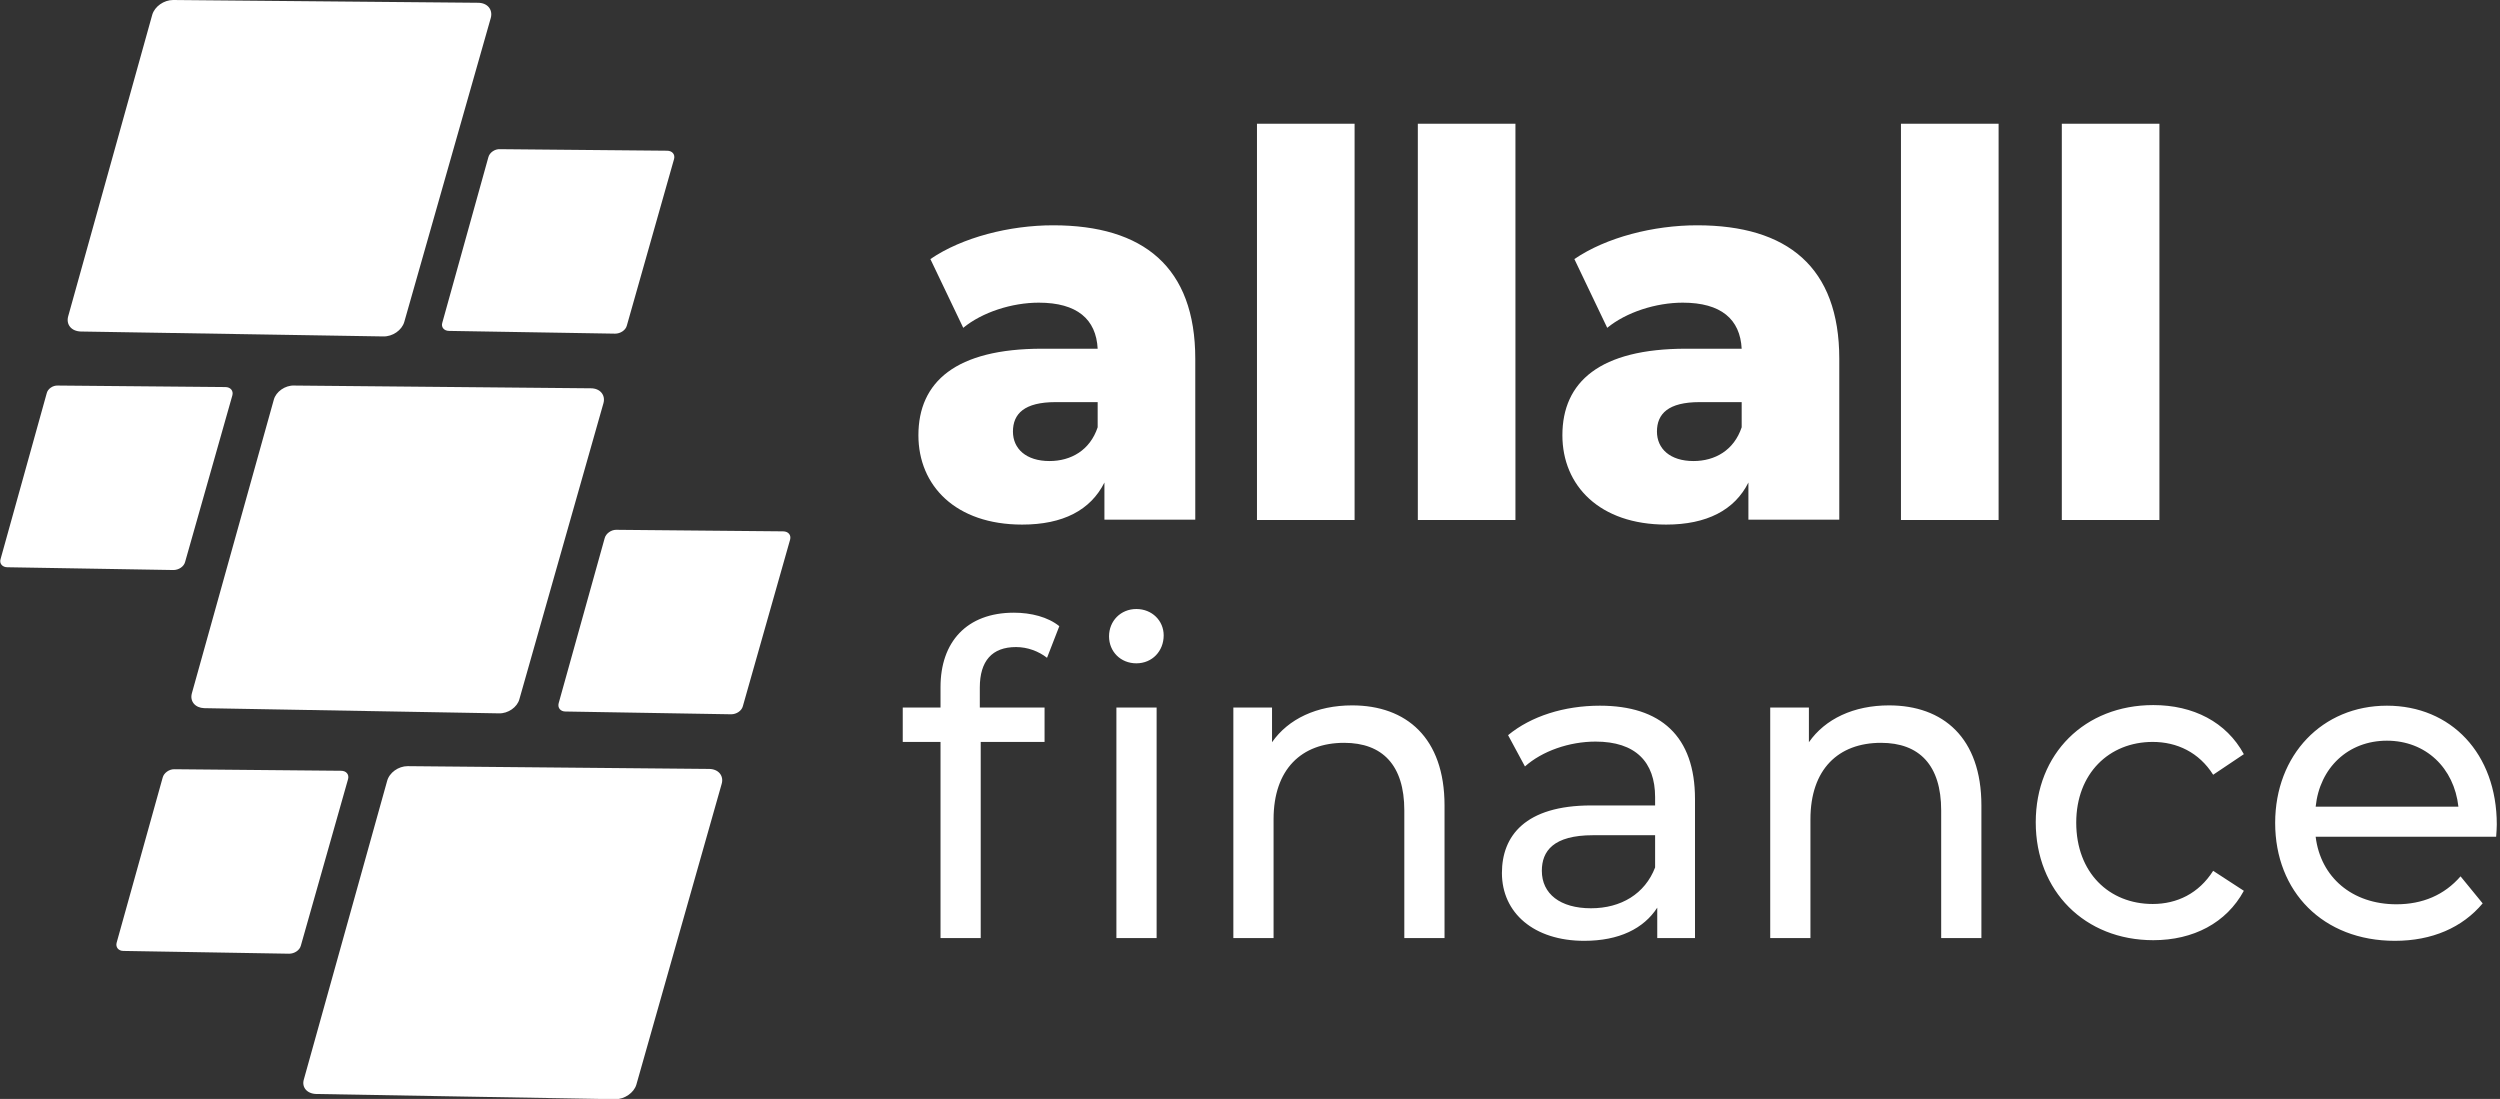
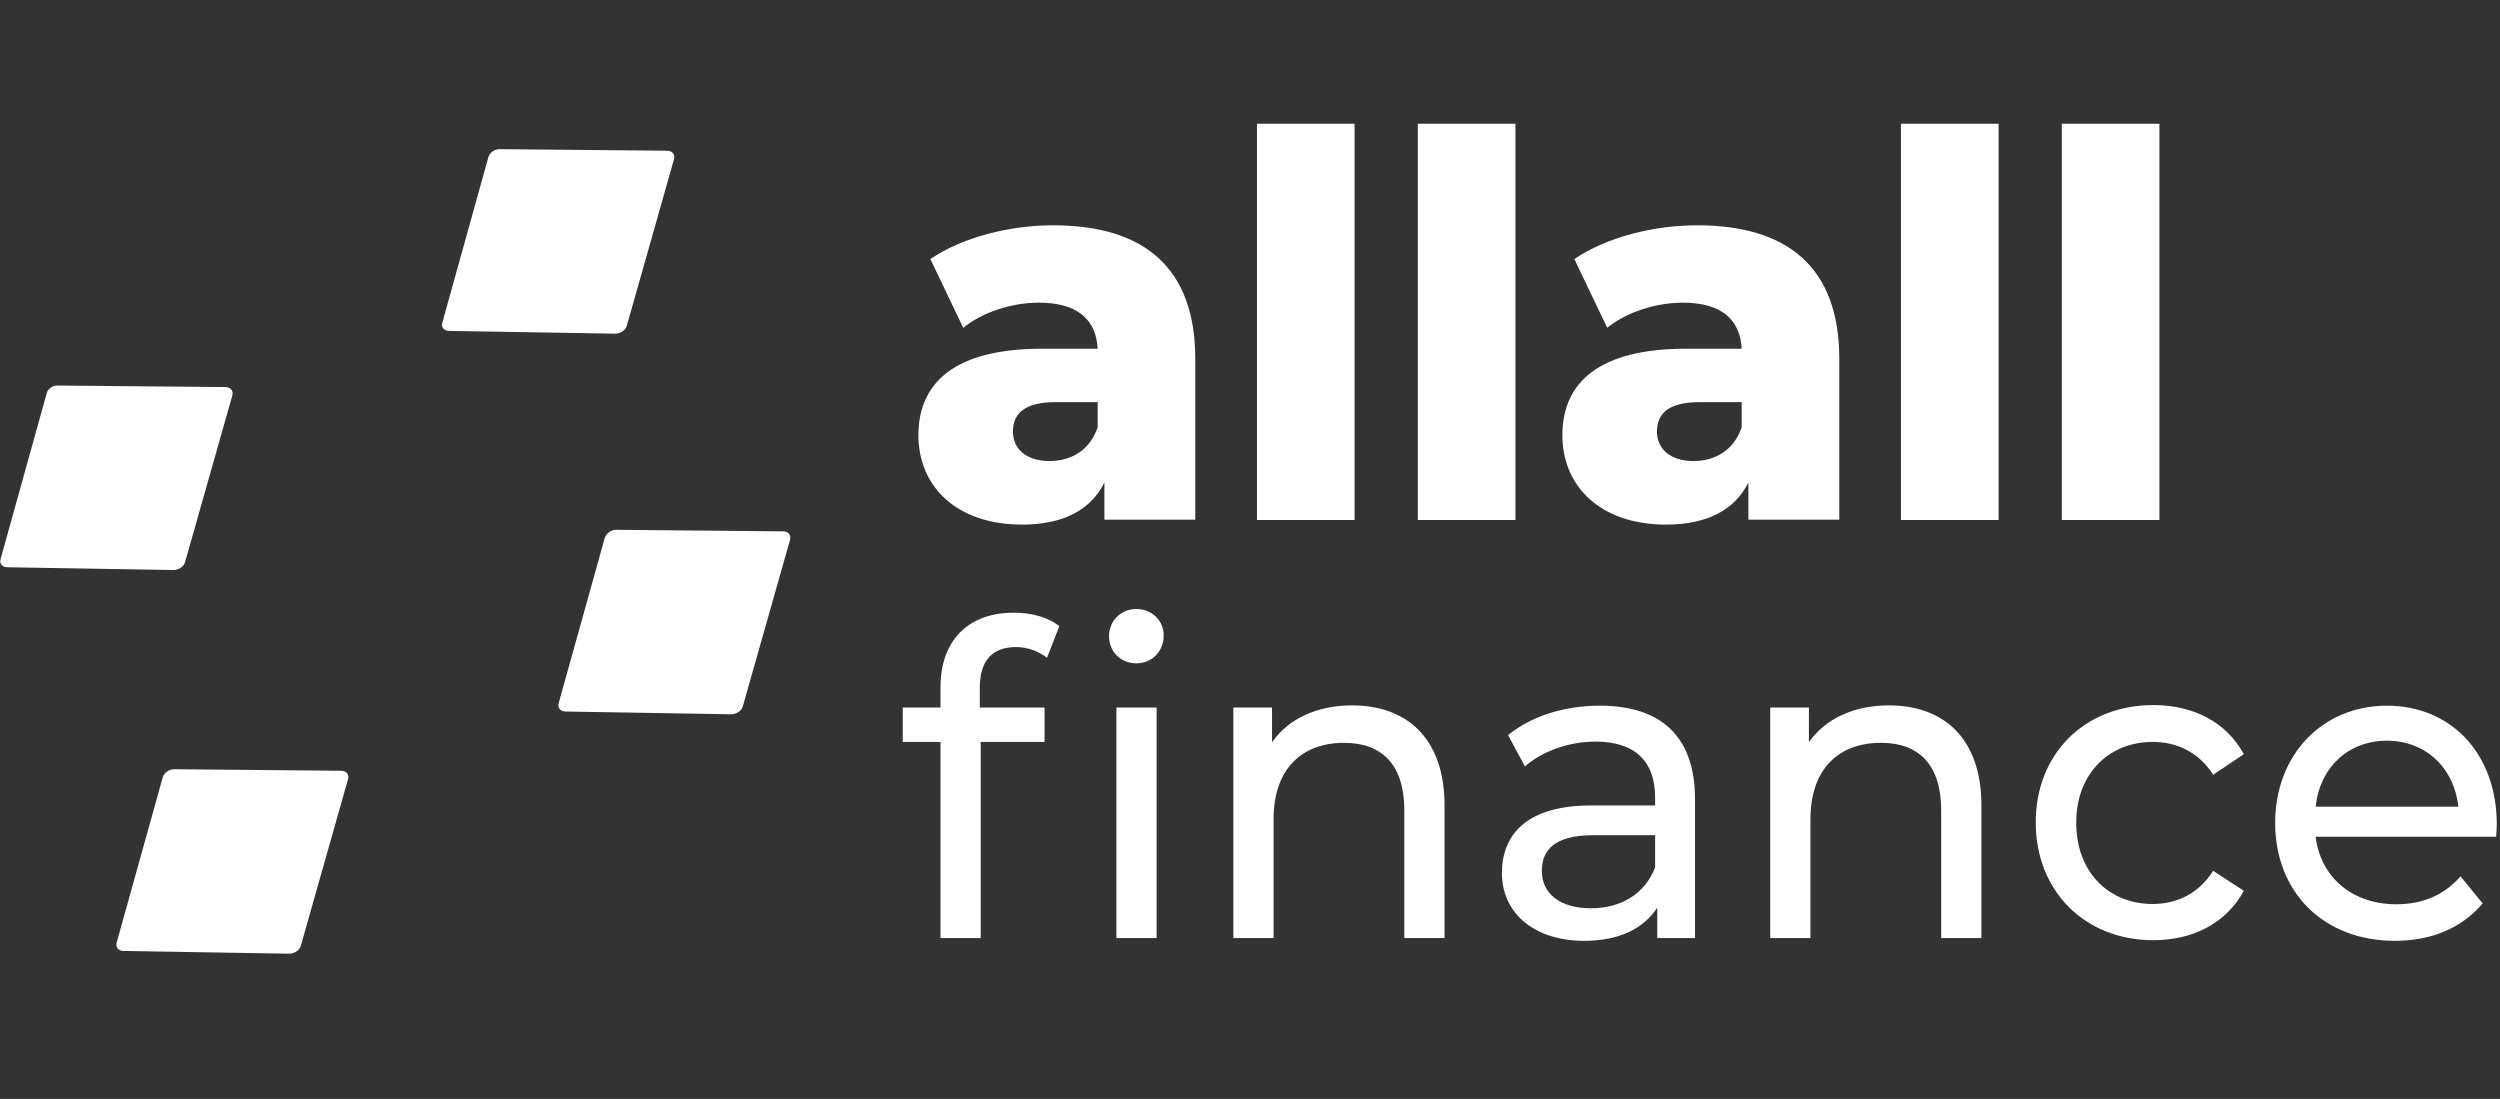
<svg xmlns="http://www.w3.org/2000/svg" width="91" height="40" viewBox="0 0 91 40" fill="none">
  <rect x="0" y="0" width="91" height="40" fill="#333333" stroke="none" />
  <g clip-path="url(#clip0_60_277)">
    <path d="M75.05 18.927V4.503H78.603V18.927H75.05ZM69.195 18.927V4.503H72.749V18.927H69.195ZM63.397 14.637H61.866C60.726 14.637 60.313 15.061 60.313 15.709C60.313 16.335 60.793 16.782 61.642 16.782C62.425 16.782 63.117 16.391 63.397 15.553V14.637ZM63.642 18.927V17.564C63.14 18.57 62.123 19.095 60.648 19.095C58.224 19.095 56.871 17.676 56.871 15.844C56.871 13.899 58.235 12.693 61.374 12.693H63.397C63.341 11.62 62.648 11.017 61.251 11.017C60.279 11.017 59.196 11.363 58.503 11.933L57.307 9.43C58.469 8.637 60.19 8.201 61.776 8.201C65.061 8.201 66.95 9.721 66.95 13.061V18.916H63.642V18.927ZM51.609 18.927V4.503H55.162V18.927H51.609ZM45.754 18.927V4.503H49.307V18.927H45.754ZM39.955 14.637H38.425C37.285 14.637 36.871 15.061 36.871 15.709C36.871 16.335 37.352 16.782 38.201 16.782C38.983 16.782 39.676 16.391 39.955 15.553V14.637ZM40.201 18.927V17.564C39.698 18.57 38.693 19.095 37.207 19.095C34.782 19.095 33.43 17.676 33.43 15.844C33.43 13.899 34.793 12.693 37.933 12.693H39.955C39.899 11.62 39.207 11.017 37.81 11.017C36.838 11.017 35.754 11.363 35.062 11.933L33.866 9.43C35.028 8.637 36.749 8.201 38.335 8.201C41.62 8.201 43.508 9.721 43.508 13.061V18.916H40.201V18.927Z" fill="white" />
    <path d="M86.883 26.961C85.475 26.961 84.436 27.944 84.29 29.363H89.486C89.33 27.955 88.302 26.961 86.883 26.961ZM90.86 30.458H84.29C84.469 31.933 85.62 32.916 87.229 32.916C88.179 32.916 88.972 32.581 89.564 31.899L90.369 32.883C89.631 33.765 88.525 34.246 87.173 34.246C84.559 34.246 82.816 32.458 82.816 29.955C82.816 27.475 84.536 25.687 86.883 25.687C89.218 25.687 90.883 27.43 90.883 30.011C90.883 30.123 90.871 30.313 90.86 30.458ZM78.358 27.006C76.771 27.006 75.575 28.156 75.575 29.944C75.575 31.765 76.771 32.905 78.358 32.905C79.24 32.905 80.034 32.525 80.559 31.698L81.676 32.425C81.039 33.598 79.832 34.223 78.38 34.223C75.888 34.223 74.101 32.436 74.101 29.933C74.101 27.43 75.888 25.665 78.38 25.665C79.832 25.665 81.039 26.279 81.676 27.452L80.559 28.201C80.045 27.385 79.24 27.006 78.358 27.006ZM70.659 34.145V29.497C70.659 27.855 69.866 27.039 68.469 27.039C66.916 27.039 65.9 28 65.9 29.821V34.145H64.436V25.754H65.844V27.017C66.436 26.168 67.475 25.676 68.76 25.676C70.726 25.676 72.123 26.849 72.123 29.318V34.145H70.659ZM60.257 30.402H57.989C56.536 30.402 56.123 30.983 56.123 31.698C56.123 32.536 56.793 33.061 57.911 33.061C59.006 33.061 59.877 32.536 60.246 31.575V30.402H60.257ZM60.324 34.145V33.039C59.832 33.799 58.939 34.246 57.665 34.246C55.832 34.246 54.67 33.229 54.67 31.776C54.67 30.436 55.508 29.318 57.922 29.318H60.246V29.017C60.246 27.732 59.531 26.994 58.078 26.994C57.117 26.994 56.134 27.341 55.508 27.899L54.894 26.76C55.732 26.067 56.939 25.687 58.235 25.687C60.447 25.687 61.698 26.793 61.698 29.084V34.145H60.324ZM51.117 34.145V29.497C51.117 27.855 50.324 27.039 48.927 27.039C47.374 27.039 46.358 28 46.358 29.821V34.145H44.894V25.754H46.302V27.017C46.894 26.168 47.933 25.676 49.218 25.676C51.184 25.676 52.581 26.849 52.581 29.318V34.145H51.117ZM42.101 34.145H40.637V25.754H42.101V34.145ZM36.983 23.553C36.112 23.553 35.665 24.056 35.665 25.028V25.754H38.022V27.006H35.698V34.145H34.235V27.006H32.86V25.754H34.235V25.006C34.235 23.374 35.184 22.302 36.905 22.302C37.531 22.302 38.145 22.458 38.559 22.793L38.112 23.944C37.81 23.709 37.408 23.553 36.983 23.553ZM41.363 24.145C40.793 24.145 40.369 23.721 40.369 23.162C40.369 22.603 40.793 22.168 41.363 22.168C41.933 22.168 42.358 22.592 42.358 23.128C42.358 23.698 41.944 24.145 41.363 24.145Z" fill="white" />
-     <path fill-rule="evenodd" clip-rule="evenodd" d="M6.302 0L17.397 0.101C17.743 0.101 17.944 0.346 17.866 0.648L14.715 11.721C14.626 12.022 14.29 12.257 13.944 12.246L2.939 12.067C2.603 12.056 2.402 11.821 2.48 11.52L5.542 0.536C5.631 0.235 5.966 0 6.302 0Z" fill="white" />
    <path fill-rule="evenodd" clip-rule="evenodd" d="M18.201 5.43L24.279 5.486C24.469 5.486 24.581 5.62 24.536 5.788L22.816 11.855C22.771 12.022 22.581 12.145 22.391 12.145L16.346 12.045C16.168 12.045 16.045 11.911 16.101 11.743L17.777 5.721C17.821 5.553 18.011 5.419 18.201 5.43Z" fill="white" />
    <path fill-rule="evenodd" clip-rule="evenodd" d="M2.112 14.034L8.201 14.089C8.391 14.089 8.503 14.224 8.458 14.391L6.737 20.458C6.693 20.626 6.503 20.749 6.313 20.749L0.268 20.648C0.089 20.648 -0.033 20.514 0.022 20.346L1.698 14.324C1.732 14.156 1.922 14.022 2.112 14.034Z" fill="white" />
-     <path fill-rule="evenodd" clip-rule="evenodd" d="M10.704 14.034L21.509 14.134C21.844 14.134 22.045 14.38 21.967 14.671L18.905 25.453C18.827 25.743 18.492 25.978 18.157 25.966L7.43 25.777C7.106 25.765 6.905 25.531 6.983 25.24L9.967 14.548C10.045 14.257 10.38 14.022 10.704 14.034Z" fill="white" />
    <path fill-rule="evenodd" clip-rule="evenodd" d="M22.425 19.285L28.503 19.341C28.693 19.341 28.805 19.475 28.76 19.642L27.039 25.709C26.994 25.877 26.805 26 26.615 26L20.581 25.899C20.402 25.899 20.291 25.765 20.335 25.598L22.011 19.587C22.056 19.419 22.246 19.285 22.425 19.285Z" fill="white" />
    <path fill-rule="evenodd" clip-rule="evenodd" d="M6.335 28L12.413 28.056C12.603 28.056 12.715 28.19 12.67 28.358L10.95 34.425C10.905 34.592 10.715 34.715 10.525 34.715L4.492 34.614C4.313 34.614 4.201 34.48 4.246 34.313L5.922 28.302C5.966 28.134 6.156 28 6.335 28Z" fill="white" />
-     <path fill-rule="evenodd" clip-rule="evenodd" d="M14.838 27.888L25.81 27.989C26.145 27.989 26.358 28.235 26.268 28.536L23.162 39.486C23.073 39.776 22.738 40.011 22.402 40.011L11.508 39.821C11.173 39.81 10.972 39.575 11.062 39.285L14.089 28.436C14.168 28.123 14.503 27.888 14.838 27.888Z" fill="white" />
  </g>
  <defs>
    <clipPath id="clip0_60_277">
      <rect width="90.883" height="40" fill="white" />
    </clipPath>
  </defs>
</svg>